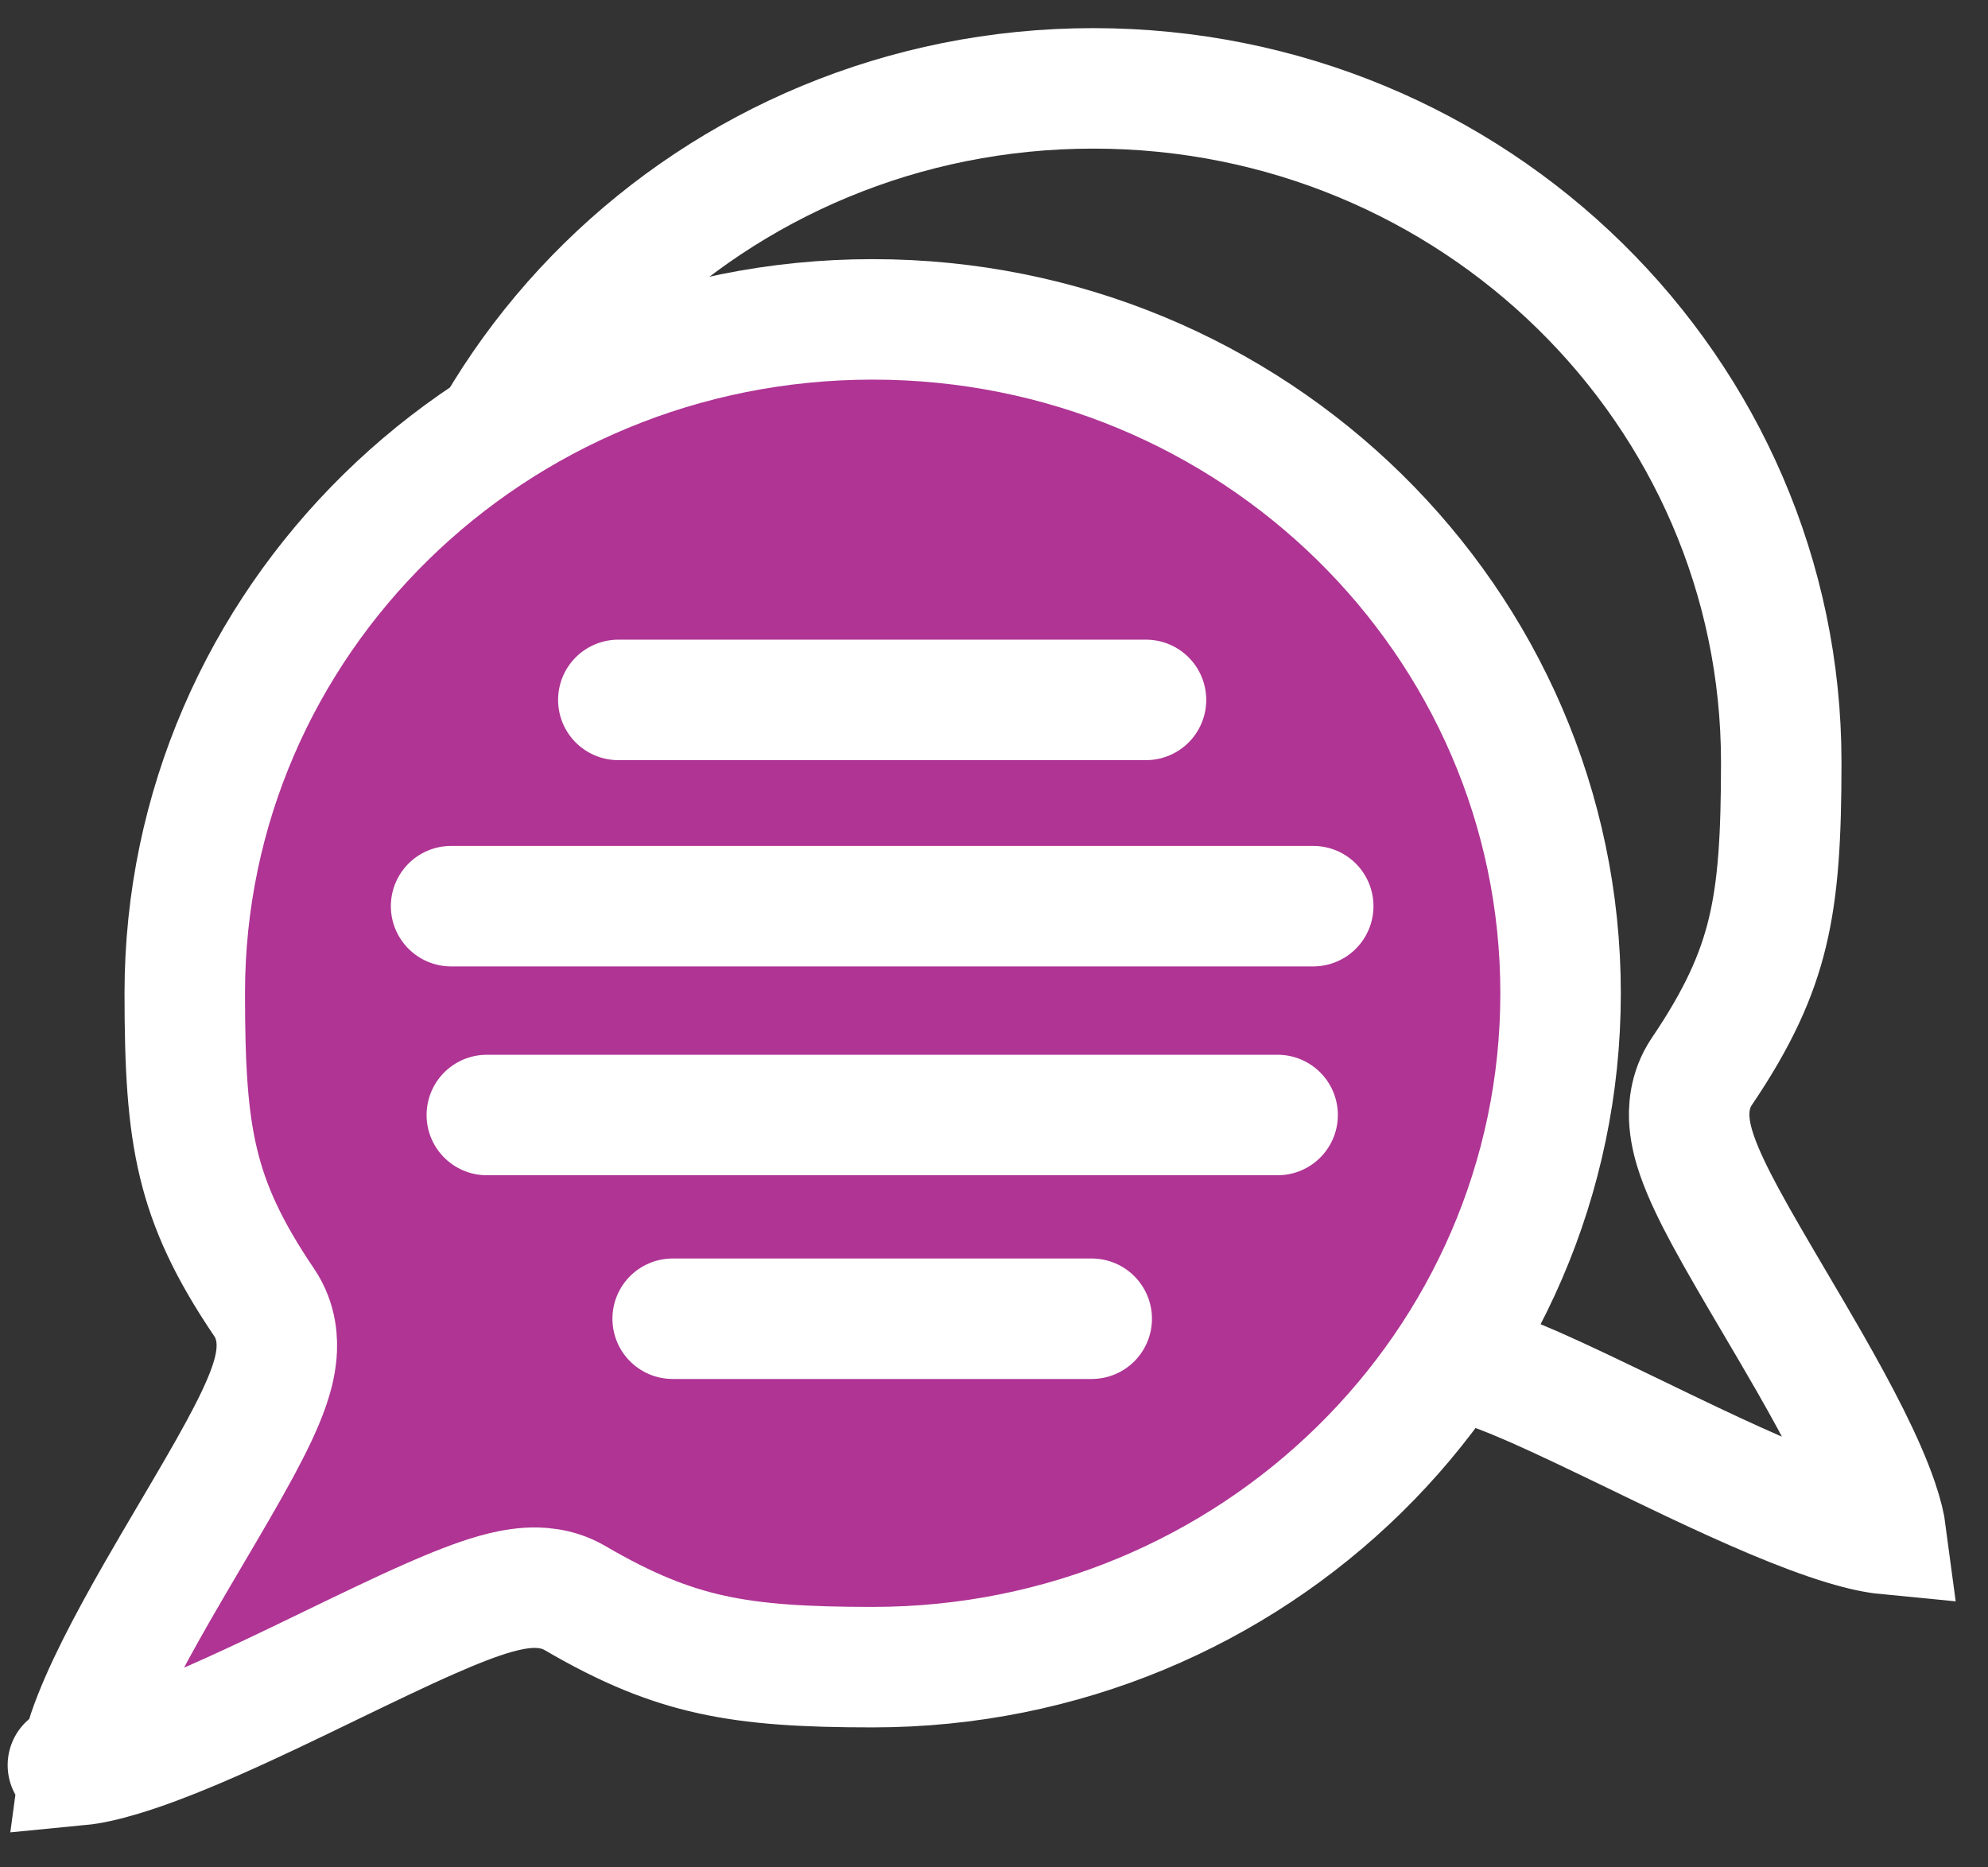
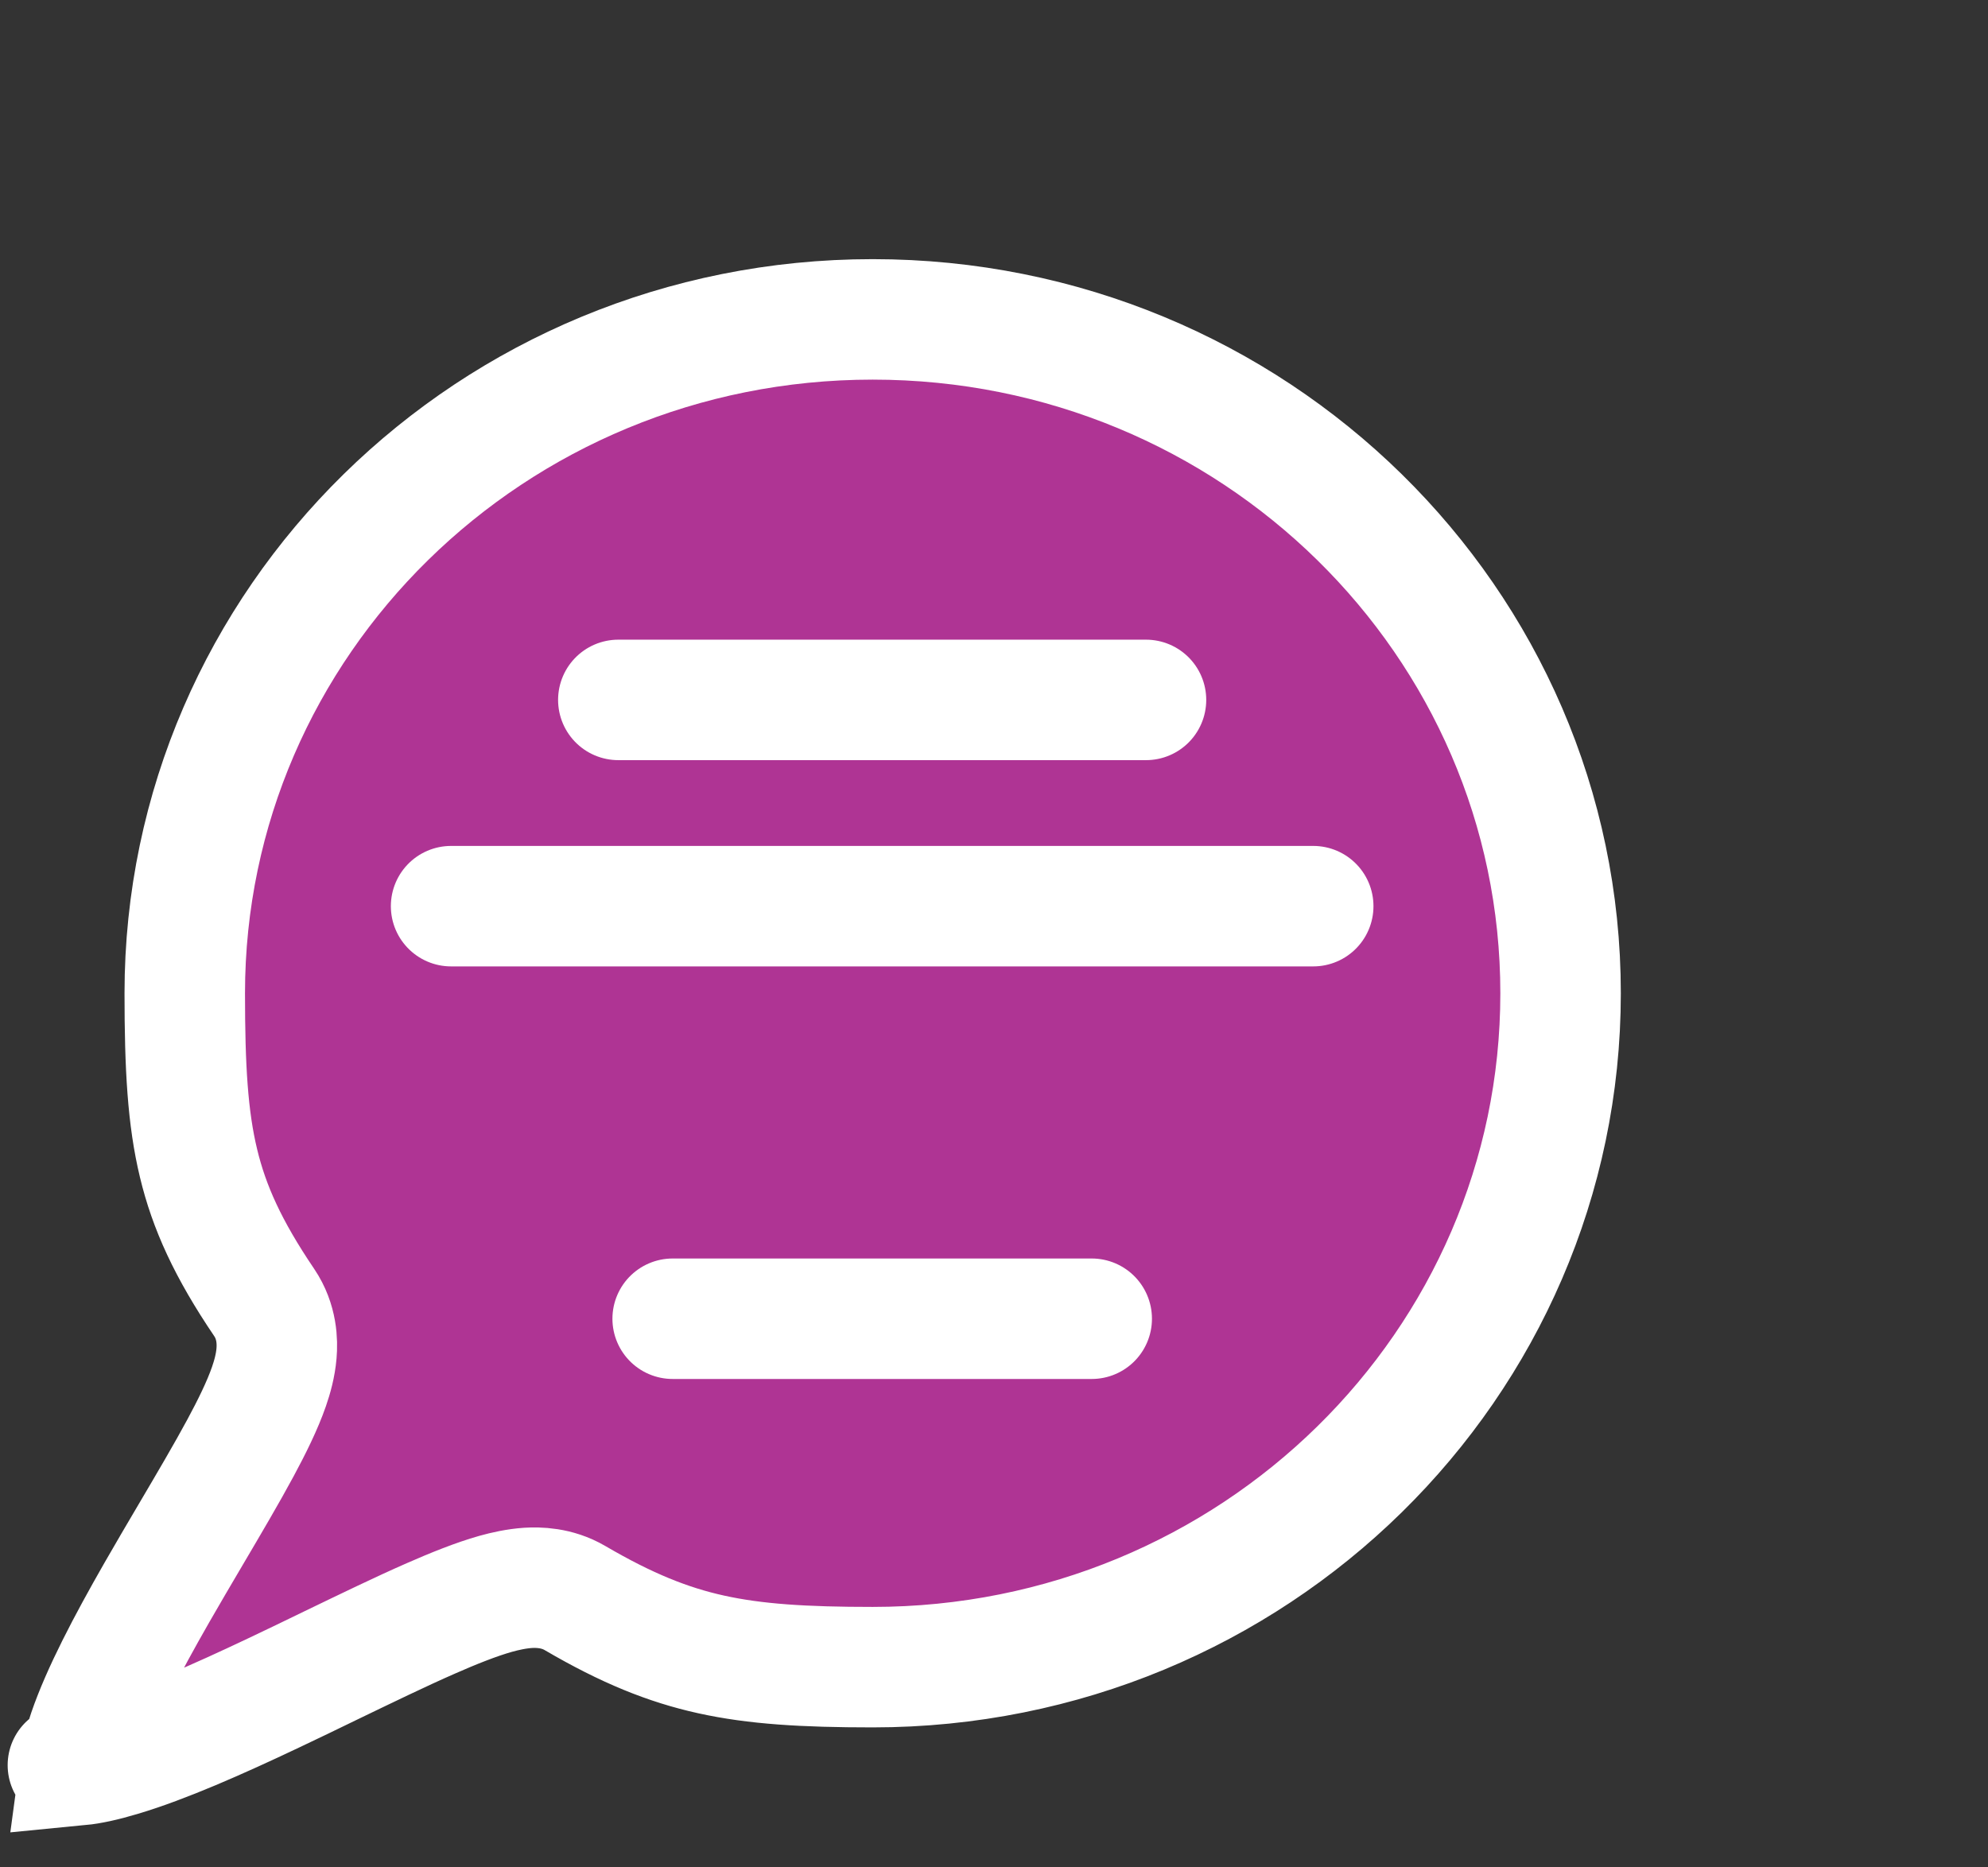
<svg xmlns="http://www.w3.org/2000/svg" width="33" height="31" viewBox="0 0 33 31" fill="none">
  <rect x="0" y="0" width="33" height="31" fill="#333333" stroke="none" />
-   <path d="M6.73 12.655C6.73 18.815 11.824 23.842 18.149 23.842C19.288 23.842 20.098 23.792 20.829 23.631C21.546 23.473 22.23 23.198 23.09 22.695C23.394 22.517 23.705 22.516 23.871 22.526C24.061 22.538 24.247 22.58 24.408 22.625C24.732 22.716 25.106 22.866 25.484 23.032C25.974 23.248 26.556 23.53 27.151 23.817C27.466 23.97 27.785 24.124 28.095 24.271C29.026 24.712 29.912 25.102 30.622 25.316C30.917 25.405 31.144 25.451 31.309 25.467C31.292 25.337 31.251 25.157 31.17 24.921C30.948 24.274 30.526 23.468 30.034 22.608C29.854 22.293 29.66 21.964 29.469 21.64C29.166 21.125 28.869 20.622 28.642 20.201C28.454 19.853 28.279 19.498 28.17 19.183C28.116 19.027 28.062 18.835 28.045 18.633C28.029 18.446 28.033 18.108 28.249 17.788C28.851 16.898 29.164 16.205 29.339 15.477C29.519 14.728 29.568 13.887 29.568 12.655C29.568 6.494 24.473 1.467 18.149 1.467C11.824 1.467 6.73 6.494 6.73 12.655ZM31.514 25.468C31.514 25.468 31.512 25.468 31.508 25.469C31.512 25.468 31.514 25.468 31.514 25.468ZM31.314 25.651C31.313 25.652 31.313 25.652 31.313 25.652L31.314 25.651Z" stroke="white" stroke-width="2" />
  <path d="M25.905 16.489C25.905 22.65 20.811 27.676 14.486 27.676C13.346 27.676 12.537 27.626 11.806 27.465C11.089 27.307 10.405 27.032 9.545 26.529C9.241 26.351 8.93 26.35 8.764 26.36C8.574 26.373 8.388 26.414 8.227 26.459C7.902 26.551 7.529 26.701 7.151 26.867C6.66 27.082 6.079 27.364 5.484 27.651C5.169 27.804 4.85 27.959 4.54 28.105C3.608 28.547 2.723 28.937 2.013 29.15C1.718 29.239 1.491 29.286 1.326 29.302C1.343 29.172 1.384 28.991 1.465 28.755C1.686 28.108 2.109 27.302 2.601 26.442C2.781 26.127 2.975 25.799 3.166 25.474C3.469 24.96 3.766 24.456 3.992 24.036C4.18 23.687 4.356 23.332 4.465 23.017C4.519 22.861 4.573 22.67 4.59 22.467C4.606 22.28 4.602 21.943 4.386 21.623C3.783 20.732 3.471 20.04 3.296 19.312C3.115 18.562 3.067 17.721 3.067 16.489C3.067 10.328 8.162 5.302 14.486 5.302C20.811 5.302 25.905 10.328 25.905 16.489ZM1.121 29.302C1.121 29.302 1.123 29.302 1.127 29.303C1.122 29.303 1.12 29.302 1.121 29.302ZM1.321 29.485C1.321 29.486 1.321 29.487 1.321 29.487L1.321 29.485Z" fill="#AF3494" stroke="white" stroke-width="2" />
  <path d="M10.264 11.619H19.023" stroke="white" stroke-width="2" stroke-linecap="round" />
  <path d="M7.488 15.043H21.799" stroke="white" stroke-width="2" stroke-linecap="round" />
-   <path d="M8.081 18.51H21.208" stroke="white" stroke-width="2" stroke-linecap="round" />
  <path d="M11.166 21.892H18.122" stroke="white" stroke-width="2" stroke-linecap="round" />
</svg>